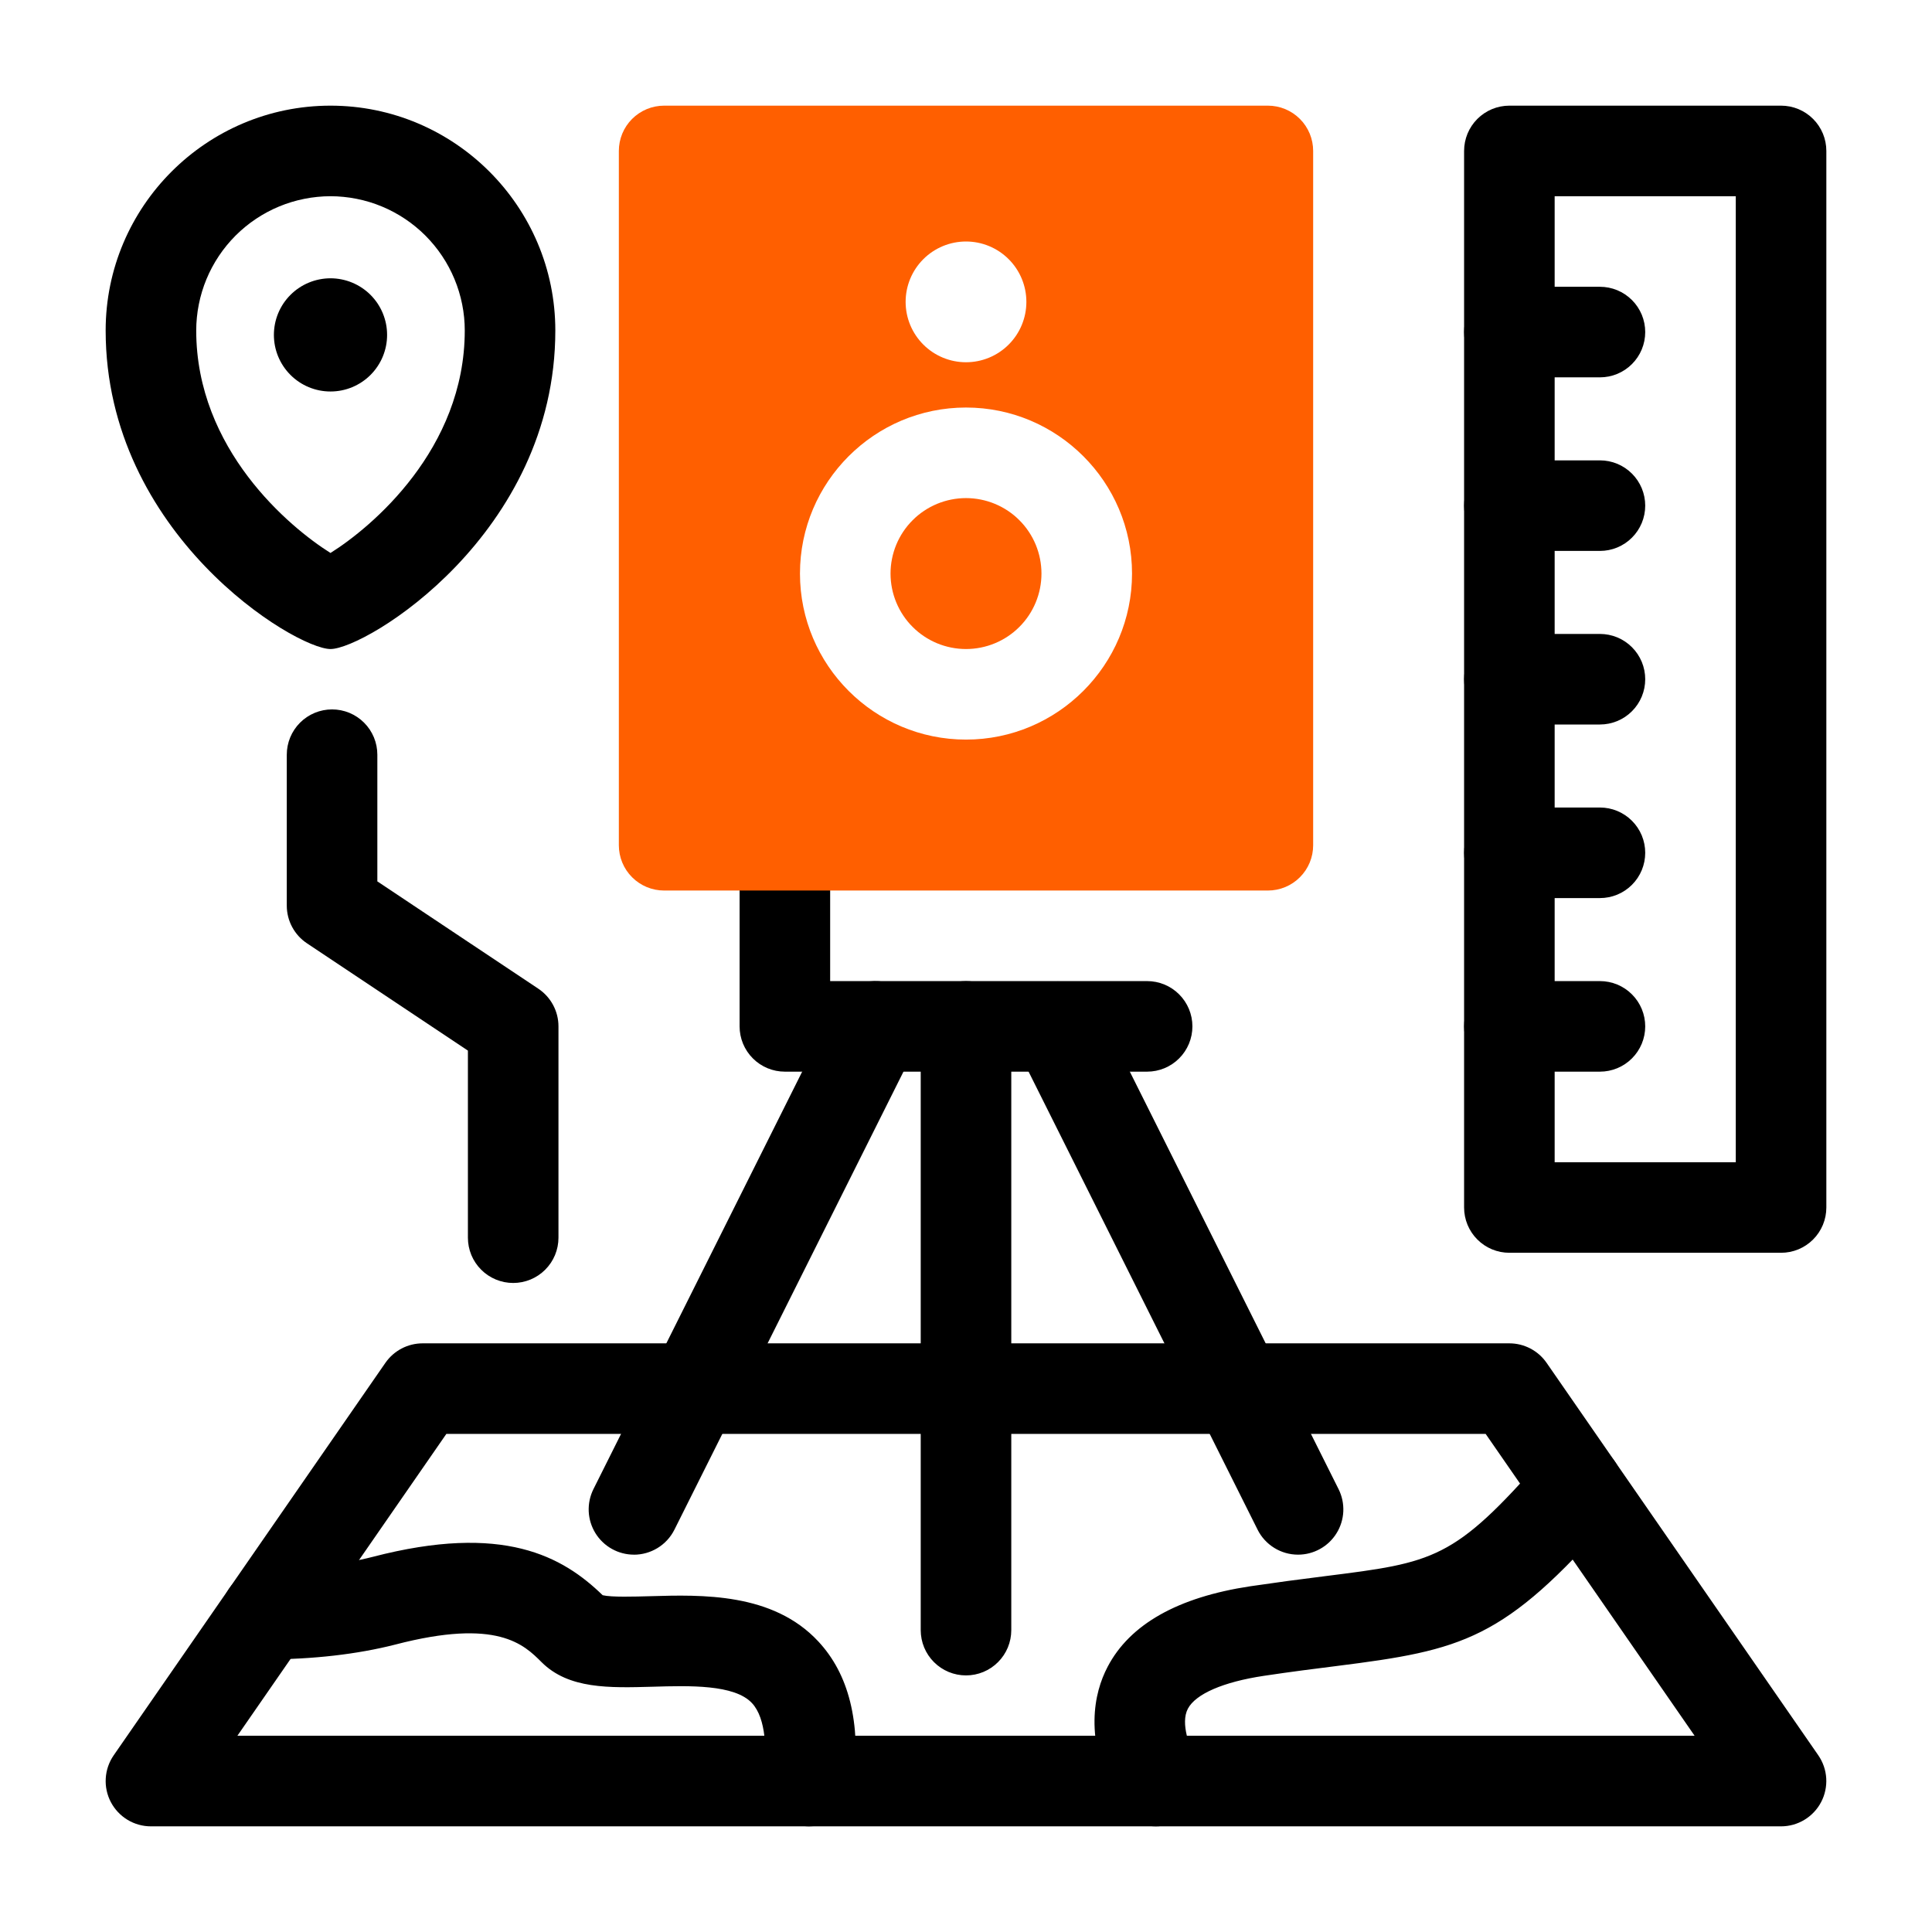
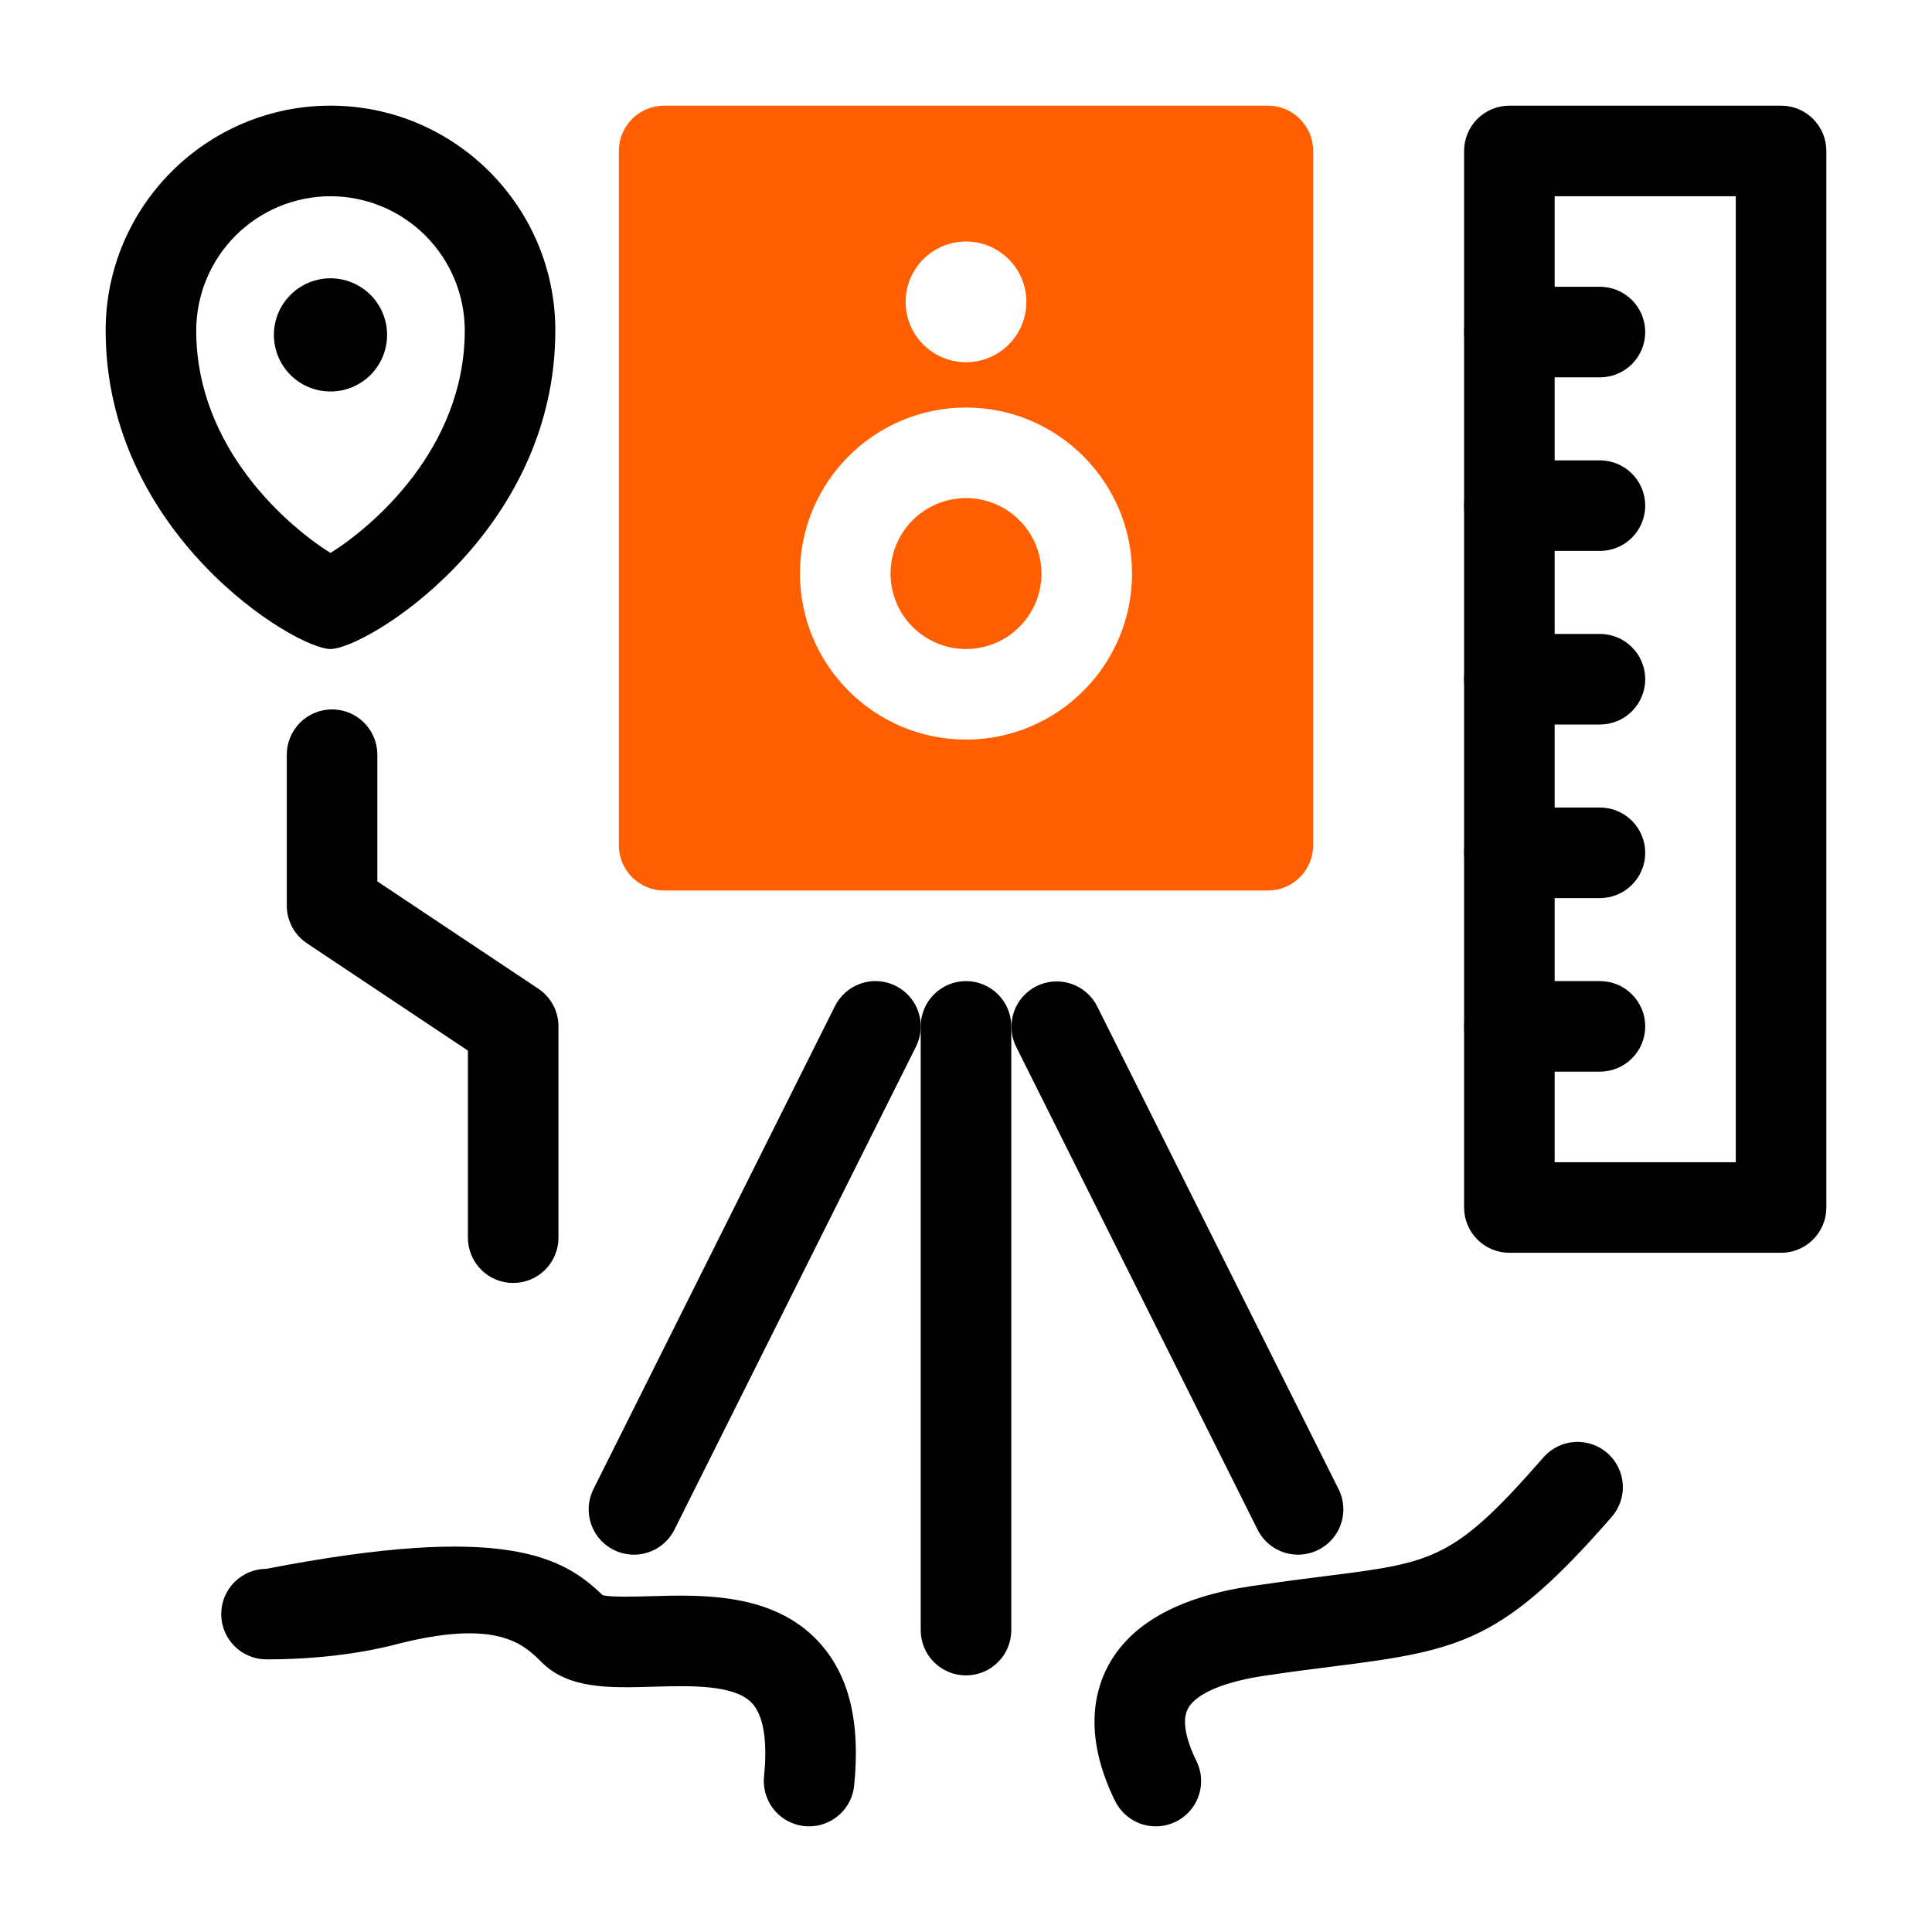
<svg xmlns="http://www.w3.org/2000/svg" version="1.0" preserveAspectRatio="xMidYMid meet" height="512" viewBox="0 0 384 384" zoomAndPan="magnify" width="512">
-   <path fill-rule="nonzero" fill-opacity="1" d="M 228 213 L 156 213 C 155.41 213 154.824 212.941 154.246 212.828 C 153.664 212.711 153.102 212.543 152.555 212.316 C 152.012 212.09 151.492 211.812 151 211.484 C 150.508 211.156 150.055 210.781 149.637 210.363 C 149.219 209.945 148.844 209.492 148.516 209 C 148.188 208.508 147.91 207.988 147.684 207.445 C 147.457 206.898 147.289 206.336 147.172 205.754 C 147.059 205.176 147 204.59 147 204 L 147 168 C 147 167.41 147.059 166.824 147.172 166.246 C 147.289 165.664 147.457 165.102 147.684 164.555 C 147.91 164.012 148.188 163.492 148.516 163 C 148.844 162.508 149.219 162.055 149.637 161.637 C 150.055 161.219 150.508 160.844 151 160.516 C 151.492 160.188 152.012 159.91 152.555 159.684 C 153.102 159.457 153.664 159.289 154.246 159.172 C 154.824 159.059 155.41 159 156 159 C 156.59 159 157.176 159.059 157.754 159.172 C 158.336 159.289 158.898 159.457 159.445 159.684 C 159.988 159.91 160.508 160.188 161 160.516 C 161.492 160.844 161.945 161.219 162.363 161.637 C 162.781 162.055 163.156 162.508 163.484 163 C 163.812 163.492 164.09 164.012 164.316 164.555 C 164.543 165.102 164.711 165.664 164.828 166.246 C 164.941 166.824 165 167.41 165 168 L 165 195 L 228 195 C 228.59 195 229.176 195.059 229.754 195.172 C 230.336 195.289 230.898 195.457 231.445 195.684 C 231.988 195.91 232.508 196.188 233 196.516 C 233.492 196.844 233.945 197.219 234.363 197.637 C 234.781 198.055 235.156 198.508 235.484 199 C 235.812 199.492 236.09 200.012 236.316 200.555 C 236.543 201.102 236.711 201.664 236.828 202.242 C 236.941 202.824 237 203.41 237 204 C 237 204.59 236.941 205.176 236.828 205.754 C 236.711 206.336 236.543 206.898 236.316 207.445 C 236.09 207.988 235.812 208.508 235.484 209 C 235.156 209.492 234.781 209.945 234.363 210.363 C 233.945 210.781 233.492 211.156 233 211.484 C 232.508 211.812 231.988 212.09 231.445 212.316 C 230.898 212.543 230.336 212.711 229.754 212.828 C 229.176 212.941 228.59 213 228 213 Z M 354 363 L 30 363 C 29.18 363 28.371 362.891 27.582 362.668 C 26.789 362.449 26.043 362.125 25.34 361.699 C 24.641 361.273 24.008 360.762 23.445 360.164 C 22.883 359.566 22.41 358.902 22.027 358.176 C 21.648 357.449 21.371 356.684 21.199 355.879 C 21.027 355.078 20.969 354.266 21.02 353.445 C 21.07 352.625 21.227 351.828 21.496 351.051 C 21.766 350.277 22.133 349.551 22.602 348.875 L 76.602 270.875 C 78.281 268.453 81.043 267 84 267 L 300 267 C 302.953 267 305.719 268.453 307.398 270.875 L 361.398 348.875 C 361.863 349.551 362.23 350.277 362.5 351.051 C 362.77 351.828 362.926 352.625 362.977 353.445 C 363.027 354.266 362.965 355.074 362.793 355.879 C 362.621 356.68 362.348 357.445 361.965 358.172 C 361.586 358.898 361.113 359.562 360.551 360.16 C 359.988 360.758 359.355 361.27 358.656 361.695 C 357.953 362.121 357.207 362.445 356.418 362.668 C 355.625 362.887 354.82 363 354 363 Z M 47.18 345 L 336.82 345 L 295.285 285 L 88.715 285 Z M 47.18 345" fill="#000000" />
  <path fill-rule="nonzero" fill-opacity="1" d="M 125.992 309 C 125.613 309 125.23 308.977 124.852 308.926 C 124.473 308.879 124.102 308.805 123.73 308.707 C 123.363 308.613 123 308.492 122.645 308.352 C 122.293 308.207 121.949 308.043 121.613 307.855 C 121.281 307.672 120.961 307.465 120.652 307.238 C 120.348 307.012 120.055 306.766 119.781 306.5 C 119.504 306.238 119.246 305.957 119.004 305.66 C 118.766 305.363 118.547 305.051 118.344 304.727 C 118.145 304.402 117.965 304.066 117.809 303.719 C 117.648 303.371 117.516 303.016 117.402 302.648 C 117.289 302.285 117.199 301.914 117.137 301.539 C 117.07 301.16 117.027 300.781 117.012 300.402 C 116.996 300.02 117.004 299.641 117.035 299.258 C 117.066 298.879 117.121 298.5 117.199 298.129 C 117.281 297.754 117.383 297.387 117.508 297.027 C 117.633 296.668 117.781 296.316 117.953 295.973 L 165.953 199.973 C 166.219 199.445 166.531 198.949 166.895 198.48 C 167.258 198.012 167.66 197.586 168.109 197.199 C 168.555 196.812 169.035 196.473 169.547 196.18 C 170.062 195.887 170.598 195.648 171.16 195.461 C 171.719 195.273 172.293 195.141 172.879 195.066 C 173.465 194.996 174.055 194.977 174.645 195.02 C 175.234 195.062 175.812 195.16 176.383 195.316 C 176.953 195.473 177.504 195.684 178.031 195.949 C 178.562 196.211 179.059 196.527 179.527 196.887 C 179.992 197.25 180.418 197.656 180.809 198.102 C 181.195 198.547 181.535 199.027 181.828 199.543 C 182.121 200.055 182.359 200.594 182.547 201.152 C 182.734 201.715 182.863 202.289 182.938 202.875 C 183.012 203.461 183.027 204.047 182.984 204.637 C 182.945 205.227 182.844 205.809 182.688 206.379 C 182.531 206.949 182.324 207.496 182.059 208.027 L 134.051 304.027 C 132.473 307.176 129.293 309.008 125.992 309.008 Z M 258.008 309 C 257.168 309 256.348 308.887 255.543 308.66 C 254.738 308.43 253.98 308.098 253.27 307.656 C 252.559 307.215 251.918 306.688 251.355 306.07 C 250.789 305.453 250.32 304.77 249.949 304.02 L 201.949 208.02 C 201.688 207.492 201.484 206.945 201.332 206.375 C 201.184 205.809 201.086 205.23 201.051 204.645 C 201.012 204.055 201.031 203.473 201.109 202.887 C 201.184 202.305 201.316 201.734 201.504 201.18 C 201.695 200.621 201.934 200.086 202.227 199.578 C 202.52 199.066 202.859 198.59 203.246 198.148 C 203.633 197.703 204.059 197.305 204.523 196.941 C 204.988 196.582 205.484 196.273 206.012 196.008 C 206.535 195.746 207.082 195.539 207.652 195.383 C 208.219 195.227 208.793 195.129 209.383 195.086 C 209.969 195.043 210.551 195.059 211.137 195.129 C 211.719 195.203 212.289 195.332 212.848 195.516 C 213.406 195.699 213.941 195.934 214.453 196.223 C 214.969 196.512 215.445 196.848 215.891 197.23 C 216.34 197.617 216.742 198.039 217.105 198.5 C 217.469 198.961 217.785 199.457 218.051 199.98 L 266.051 295.98 C 266.223 296.32 266.371 296.672 266.496 297.035 C 266.621 297.395 266.727 297.762 266.805 298.133 C 266.883 298.508 266.938 298.887 266.969 299.266 C 267 299.645 267.008 300.027 266.992 300.41 C 266.973 300.789 266.934 301.168 266.867 301.547 C 266.801 301.922 266.711 302.293 266.598 302.656 C 266.484 303.02 266.352 303.379 266.191 303.727 C 266.035 304.074 265.855 304.41 265.652 304.734 C 265.453 305.059 265.234 305.371 264.992 305.664 C 264.754 305.961 264.492 306.242 264.219 306.508 C 263.941 306.77 263.648 307.016 263.344 307.242 C 263.035 307.469 262.715 307.676 262.383 307.859 C 262.047 308.047 261.703 308.211 261.348 308.352 C 260.996 308.496 260.633 308.613 260.262 308.711 C 259.895 308.809 259.52 308.879 259.141 308.926 C 258.762 308.977 258.383 309 258 309 Z M 258.008 309" fill="#000000" />
-   <path fill-rule="nonzero" fill-opacity="1" d="M 192 333 C 191.41 333 190.824 332.941 190.246 332.828 C 189.664 332.711 189.102 332.543 188.555 332.316 C 188.012 332.09 187.492 331.812 187 331.484 C 186.508 331.156 186.055 330.781 185.637 330.363 C 185.219 329.945 184.844 329.492 184.516 329 C 184.188 328.508 183.91 327.988 183.684 327.445 C 183.457 326.898 183.289 326.336 183.172 325.754 C 183.059 325.176 183 324.59 183 324 L 183 204 C 183 203.41 183.059 202.824 183.172 202.242 C 183.289 201.664 183.457 201.102 183.684 200.555 C 183.91 200.012 184.188 199.492 184.516 199 C 184.844 198.508 185.219 198.055 185.637 197.637 C 186.055 197.219 186.508 196.844 187 196.516 C 187.492 196.188 188.012 195.91 188.555 195.684 C 189.102 195.457 189.664 195.289 190.246 195.172 C 190.824 195.059 191.41 195 192 195 C 192.59 195 193.176 195.059 193.754 195.172 C 194.336 195.289 194.898 195.457 195.445 195.684 C 195.988 195.91 196.508 196.188 197 196.516 C 197.492 196.844 197.945 197.219 198.363 197.637 C 198.781 198.055 199.156 198.508 199.484 199 C 199.812 199.492 200.09 200.012 200.316 200.555 C 200.543 201.102 200.711 201.664 200.828 202.242 C 200.941 202.824 201 203.41 201 204 L 201 324 C 201 324.59 200.941 325.176 200.828 325.754 C 200.711 326.336 200.543 326.898 200.316 327.445 C 200.09 327.988 199.812 328.508 199.484 329 C 199.156 329.492 198.781 329.945 198.363 330.363 C 197.945 330.781 197.492 331.156 197 331.484 C 196.508 331.812 195.988 332.09 195.445 332.316 C 194.898 332.543 194.336 332.711 193.754 332.828 C 193.176 332.941 192.59 333 192 333 Z M 160.828 363 C 160.199 363 159.578 362.938 158.961 362.809 C 158.344 362.676 157.75 362.484 157.176 362.23 C 156.598 361.977 156.055 361.664 155.543 361.297 C 155.035 360.926 154.566 360.508 154.145 360.043 C 153.723 359.578 153.352 359.07 153.035 358.527 C 152.719 357.984 152.465 357.41 152.266 356.812 C 152.07 356.215 151.938 355.605 151.867 354.977 C 151.801 354.352 151.797 353.727 151.859 353.102 C 152.363 348.148 152.352 341.605 149.461 338.504 C 145.98 334.766 136.969 335.035 129.73 335.25 C 121.121 335.488 113.016 335.742 107.641 330.367 C 104.141 326.875 98.863 321.582 78.551 326.875 C 71.035 328.793 62.203 329.812 52.969 329.812 C 52.379 329.812 51.793 329.758 51.211 329.641 C 50.633 329.527 50.07 329.355 49.523 329.129 C 48.977 328.902 48.461 328.625 47.969 328.297 C 47.477 327.969 47.023 327.598 46.605 327.18 C 46.188 326.762 45.812 326.305 45.484 325.812 C 45.156 325.324 44.879 324.805 44.652 324.258 C 44.426 323.711 44.258 323.148 44.141 322.57 C 44.027 321.988 43.969 321.406 43.969 320.812 C 43.969 320.223 44.027 319.637 44.141 319.059 C 44.258 318.48 44.426 317.914 44.652 317.371 C 44.879 316.824 45.156 316.305 45.484 315.812 C 45.812 315.324 46.188 314.867 46.605 314.449 C 47.023 314.031 47.477 313.66 47.969 313.332 C 48.461 313.004 48.977 312.727 49.523 312.5 C 50.07 312.273 50.633 312.102 51.211 311.988 C 51.793 311.871 52.379 311.812 52.969 311.812 C 60.715 311.812 68.004 310.992 74.051 309.445 C 100.062 302.676 111.848 309.359 119.785 317.062 C 121.559 317.484 126.113 317.34 129.203 317.258 C 139.477 316.957 153.602 316.535 162.629 326.23 C 168.727 332.773 171.059 342.145 169.77 354.898 C 169.715 355.449 169.609 355.988 169.457 356.52 C 169.301 357.051 169.098 357.562 168.852 358.055 C 168.602 358.547 168.309 359.016 167.973 359.453 C 167.641 359.895 167.266 360.297 166.859 360.668 C 166.449 361.039 166.008 361.371 165.539 361.66 C 165.07 361.949 164.574 362.195 164.059 362.395 C 163.547 362.594 163.016 362.746 162.473 362.848 C 161.93 362.949 161.383 363 160.828 363 Z M 229.727 363 C 228.887 363 228.062 362.887 227.254 362.656 C 226.445 362.426 225.684 362.09 224.973 361.645 C 224.258 361.203 223.617 360.672 223.051 360.047 C 222.488 359.426 222.02 358.738 221.645 357.984 C 215.449 345.406 217.402 336.527 220.145 331.297 C 224.562 322.836 234.113 317.453 248.52 315.281 C 253.453 314.555 258.391 313.887 263.34 313.277 C 285.047 310.547 288.961 310.055 306.781 289.656 C 307.168 289.211 307.598 288.809 308.066 288.449 C 308.535 288.09 309.031 287.777 309.562 287.516 C 310.094 287.254 310.641 287.047 311.211 286.895 C 311.781 286.738 312.363 286.645 312.953 286.605 C 313.539 286.562 314.129 286.582 314.715 286.66 C 315.301 286.734 315.871 286.867 316.434 287.055 C 316.992 287.246 317.527 287.488 318.039 287.781 C 318.551 288.074 319.031 288.418 319.477 288.805 C 319.922 289.195 320.324 289.621 320.684 290.09 C 321.043 290.559 321.355 291.055 321.617 291.586 C 321.879 292.113 322.09 292.664 322.242 293.234 C 322.398 293.805 322.496 294.383 322.535 294.973 C 322.574 295.562 322.559 296.152 322.48 296.738 C 322.406 297.324 322.273 297.895 322.086 298.453 C 321.898 299.016 321.656 299.551 321.363 300.062 C 321.07 300.574 320.727 301.055 320.34 301.5 C 298.957 325.973 290.746 327.973 265.598 331.141 C 261.414 331.668 256.68 332.262 251.195 333.086 C 243.137 334.297 237.637 336.684 236.094 339.629 C 234.562 342.57 236.504 347.398 237.797 350.016 C 237.965 350.359 238.113 350.707 238.238 351.07 C 238.359 351.43 238.461 351.797 238.539 352.168 C 238.617 352.543 238.672 352.918 238.699 353.297 C 238.73 353.68 238.734 354.059 238.719 354.438 C 238.699 354.82 238.656 355.195 238.59 355.574 C 238.523 355.949 238.434 356.316 238.32 356.68 C 238.207 357.043 238.07 357.398 237.91 357.746 C 237.754 358.094 237.574 358.426 237.371 358.75 C 237.172 359.074 236.949 359.383 236.711 359.68 C 236.469 359.977 236.211 360.254 235.934 360.516 C 235.66 360.781 235.367 361.023 235.059 361.25 C 234.754 361.477 234.434 361.68 234.102 361.867 C 233.77 362.051 233.426 362.215 233.07 362.355 C 232.715 362.496 232.355 362.617 231.988 362.711 C 231.617 362.809 231.246 362.879 230.867 362.926 C 230.488 362.977 230.109 363 229.727 363 Z M 354 249 L 300 249 C 299.41 249 298.824 248.941 298.242 248.828 C 297.664 248.711 297.102 248.543 296.555 248.316 C 296.012 248.09 295.492 247.812 295 247.484 C 294.508 247.156 294.055 246.781 293.637 246.363 C 293.219 245.945 292.844 245.492 292.516 245 C 292.188 244.508 291.91 243.988 291.684 243.445 C 291.457 242.898 291.289 242.336 291.172 241.754 C 291.059 241.176 291 240.59 291 240 L 291 30 C 291 29.41 291.059 28.824 291.172 28.246 C 291.289 27.664 291.457 27.102 291.684 26.555 C 291.91 26.012 292.188 25.492 292.516 25 C 292.844 24.508 293.219 24.055 293.637 23.637 C 294.055 23.219 294.508 22.844 295 22.516 C 295.492 22.188 296.012 21.91 296.555 21.684 C 297.102 21.457 297.664 21.289 298.246 21.172 C 298.824 21.059 299.41 21 300 21 L 354 21 C 354.59 21 355.176 21.059 355.754 21.172 C 356.336 21.289 356.898 21.457 357.445 21.684 C 357.988 21.91 358.508 22.188 359 22.516 C 359.492 22.844 359.945 23.219 360.363 23.637 C 360.781 24.055 361.156 24.508 361.484 25 C 361.812 25.492 362.09 26.012 362.316 26.555 C 362.543 27.102 362.711 27.664 362.828 28.246 C 362.941 28.824 363 29.41 363 30 L 363 240 C 363 240.59 362.941 241.176 362.828 241.754 C 362.711 242.336 362.543 242.898 362.316 243.445 C 362.09 243.988 361.812 244.508 361.484 245 C 361.156 245.492 360.781 245.945 360.363 246.363 C 359.945 246.781 359.492 247.156 359 247.484 C 358.508 247.812 357.988 248.09 357.445 248.316 C 356.898 248.543 356.336 248.711 355.754 248.828 C 355.176 248.941 354.59 249 354 249 Z M 309 231 L 345 231 L 345 39 L 309 39 Z M 309 231" fill="#000000" />
+   <path fill-rule="nonzero" fill-opacity="1" d="M 192 333 C 191.41 333 190.824 332.941 190.246 332.828 C 189.664 332.711 189.102 332.543 188.555 332.316 C 188.012 332.09 187.492 331.812 187 331.484 C 186.508 331.156 186.055 330.781 185.637 330.363 C 185.219 329.945 184.844 329.492 184.516 329 C 184.188 328.508 183.91 327.988 183.684 327.445 C 183.457 326.898 183.289 326.336 183.172 325.754 C 183.059 325.176 183 324.59 183 324 L 183 204 C 183 203.41 183.059 202.824 183.172 202.242 C 183.289 201.664 183.457 201.102 183.684 200.555 C 183.91 200.012 184.188 199.492 184.516 199 C 184.844 198.508 185.219 198.055 185.637 197.637 C 186.055 197.219 186.508 196.844 187 196.516 C 187.492 196.188 188.012 195.91 188.555 195.684 C 189.102 195.457 189.664 195.289 190.246 195.172 C 190.824 195.059 191.41 195 192 195 C 192.59 195 193.176 195.059 193.754 195.172 C 194.336 195.289 194.898 195.457 195.445 195.684 C 195.988 195.91 196.508 196.188 197 196.516 C 197.492 196.844 197.945 197.219 198.363 197.637 C 198.781 198.055 199.156 198.508 199.484 199 C 199.812 199.492 200.09 200.012 200.316 200.555 C 200.543 201.102 200.711 201.664 200.828 202.242 C 200.941 202.824 201 203.41 201 204 L 201 324 C 201 324.59 200.941 325.176 200.828 325.754 C 200.711 326.336 200.543 326.898 200.316 327.445 C 200.09 327.988 199.812 328.508 199.484 329 C 199.156 329.492 198.781 329.945 198.363 330.363 C 197.945 330.781 197.492 331.156 197 331.484 C 196.508 331.812 195.988 332.09 195.445 332.316 C 194.898 332.543 194.336 332.711 193.754 332.828 C 193.176 332.941 192.59 333 192 333 Z M 160.828 363 C 160.199 363 159.578 362.938 158.961 362.809 C 158.344 362.676 157.75 362.484 157.176 362.23 C 156.598 361.977 156.055 361.664 155.543 361.297 C 155.035 360.926 154.566 360.508 154.145 360.043 C 153.723 359.578 153.352 359.07 153.035 358.527 C 152.719 357.984 152.465 357.41 152.266 356.812 C 152.07 356.215 151.938 355.605 151.867 354.977 C 151.801 354.352 151.797 353.727 151.859 353.102 C 152.363 348.148 152.352 341.605 149.461 338.504 C 145.98 334.766 136.969 335.035 129.73 335.25 C 121.121 335.488 113.016 335.742 107.641 330.367 C 104.141 326.875 98.863 321.582 78.551 326.875 C 71.035 328.793 62.203 329.812 52.969 329.812 C 52.379 329.812 51.793 329.758 51.211 329.641 C 50.633 329.527 50.07 329.355 49.523 329.129 C 48.977 328.902 48.461 328.625 47.969 328.297 C 47.477 327.969 47.023 327.598 46.605 327.18 C 46.188 326.762 45.812 326.305 45.484 325.812 C 45.156 325.324 44.879 324.805 44.652 324.258 C 44.426 323.711 44.258 323.148 44.141 322.57 C 44.027 321.988 43.969 321.406 43.969 320.812 C 43.969 320.223 44.027 319.637 44.141 319.059 C 44.258 318.48 44.426 317.914 44.652 317.371 C 44.879 316.824 45.156 316.305 45.484 315.812 C 45.812 315.324 46.188 314.867 46.605 314.449 C 47.023 314.031 47.477 313.66 47.969 313.332 C 48.461 313.004 48.977 312.727 49.523 312.5 C 50.07 312.273 50.633 312.102 51.211 311.988 C 51.793 311.871 52.379 311.812 52.969 311.812 C 100.062 302.676 111.848 309.359 119.785 317.062 C 121.559 317.484 126.113 317.34 129.203 317.258 C 139.477 316.957 153.602 316.535 162.629 326.23 C 168.727 332.773 171.059 342.145 169.77 354.898 C 169.715 355.449 169.609 355.988 169.457 356.52 C 169.301 357.051 169.098 357.562 168.852 358.055 C 168.602 358.547 168.309 359.016 167.973 359.453 C 167.641 359.895 167.266 360.297 166.859 360.668 C 166.449 361.039 166.008 361.371 165.539 361.66 C 165.07 361.949 164.574 362.195 164.059 362.395 C 163.547 362.594 163.016 362.746 162.473 362.848 C 161.93 362.949 161.383 363 160.828 363 Z M 229.727 363 C 228.887 363 228.062 362.887 227.254 362.656 C 226.445 362.426 225.684 362.09 224.973 361.645 C 224.258 361.203 223.617 360.672 223.051 360.047 C 222.488 359.426 222.02 358.738 221.645 357.984 C 215.449 345.406 217.402 336.527 220.145 331.297 C 224.562 322.836 234.113 317.453 248.52 315.281 C 253.453 314.555 258.391 313.887 263.34 313.277 C 285.047 310.547 288.961 310.055 306.781 289.656 C 307.168 289.211 307.598 288.809 308.066 288.449 C 308.535 288.09 309.031 287.777 309.562 287.516 C 310.094 287.254 310.641 287.047 311.211 286.895 C 311.781 286.738 312.363 286.645 312.953 286.605 C 313.539 286.562 314.129 286.582 314.715 286.66 C 315.301 286.734 315.871 286.867 316.434 287.055 C 316.992 287.246 317.527 287.488 318.039 287.781 C 318.551 288.074 319.031 288.418 319.477 288.805 C 319.922 289.195 320.324 289.621 320.684 290.09 C 321.043 290.559 321.355 291.055 321.617 291.586 C 321.879 292.113 322.09 292.664 322.242 293.234 C 322.398 293.805 322.496 294.383 322.535 294.973 C 322.574 295.562 322.559 296.152 322.48 296.738 C 322.406 297.324 322.273 297.895 322.086 298.453 C 321.898 299.016 321.656 299.551 321.363 300.062 C 321.07 300.574 320.727 301.055 320.34 301.5 C 298.957 325.973 290.746 327.973 265.598 331.141 C 261.414 331.668 256.68 332.262 251.195 333.086 C 243.137 334.297 237.637 336.684 236.094 339.629 C 234.562 342.57 236.504 347.398 237.797 350.016 C 237.965 350.359 238.113 350.707 238.238 351.07 C 238.359 351.43 238.461 351.797 238.539 352.168 C 238.617 352.543 238.672 352.918 238.699 353.297 C 238.73 353.68 238.734 354.059 238.719 354.438 C 238.699 354.82 238.656 355.195 238.59 355.574 C 238.523 355.949 238.434 356.316 238.32 356.68 C 238.207 357.043 238.07 357.398 237.91 357.746 C 237.754 358.094 237.574 358.426 237.371 358.75 C 237.172 359.074 236.949 359.383 236.711 359.68 C 236.469 359.977 236.211 360.254 235.934 360.516 C 235.66 360.781 235.367 361.023 235.059 361.25 C 234.754 361.477 234.434 361.68 234.102 361.867 C 233.77 362.051 233.426 362.215 233.07 362.355 C 232.715 362.496 232.355 362.617 231.988 362.711 C 231.617 362.809 231.246 362.879 230.867 362.926 C 230.488 362.977 230.109 363 229.727 363 Z M 354 249 L 300 249 C 299.41 249 298.824 248.941 298.242 248.828 C 297.664 248.711 297.102 248.543 296.555 248.316 C 296.012 248.09 295.492 247.812 295 247.484 C 294.508 247.156 294.055 246.781 293.637 246.363 C 293.219 245.945 292.844 245.492 292.516 245 C 292.188 244.508 291.91 243.988 291.684 243.445 C 291.457 242.898 291.289 242.336 291.172 241.754 C 291.059 241.176 291 240.59 291 240 L 291 30 C 291 29.41 291.059 28.824 291.172 28.246 C 291.289 27.664 291.457 27.102 291.684 26.555 C 291.91 26.012 292.188 25.492 292.516 25 C 292.844 24.508 293.219 24.055 293.637 23.637 C 294.055 23.219 294.508 22.844 295 22.516 C 295.492 22.188 296.012 21.91 296.555 21.684 C 297.102 21.457 297.664 21.289 298.246 21.172 C 298.824 21.059 299.41 21 300 21 L 354 21 C 354.59 21 355.176 21.059 355.754 21.172 C 356.336 21.289 356.898 21.457 357.445 21.684 C 357.988 21.91 358.508 22.188 359 22.516 C 359.492 22.844 359.945 23.219 360.363 23.637 C 360.781 24.055 361.156 24.508 361.484 25 C 361.812 25.492 362.09 26.012 362.316 26.555 C 362.543 27.102 362.711 27.664 362.828 28.246 C 362.941 28.824 363 29.41 363 30 L 363 240 C 363 240.59 362.941 241.176 362.828 241.754 C 362.711 242.336 362.543 242.898 362.316 243.445 C 362.09 243.988 361.812 244.508 361.484 245 C 361.156 245.492 360.781 245.945 360.363 246.363 C 359.945 246.781 359.492 247.156 359 247.484 C 358.508 247.812 357.988 248.09 357.445 248.316 C 356.898 248.543 356.336 248.711 355.754 248.828 C 355.176 248.941 354.59 249 354 249 Z M 309 231 L 345 231 L 345 39 L 309 39 Z M 309 231" fill="#000000" />
  <path fill-rule="nonzero" fill-opacity="1" d="M 318 213 L 300 213 C 299.41 213 298.824 212.941 298.242 212.828 C 297.664 212.711 297.102 212.543 296.555 212.316 C 296.012 212.09 295.492 211.812 295 211.484 C 294.508 211.156 294.055 210.781 293.637 210.363 C 293.219 209.945 292.844 209.492 292.516 209 C 292.188 208.508 291.91 207.988 291.684 207.445 C 291.457 206.898 291.289 206.336 291.172 205.754 C 291.059 205.176 291 204.59 291 204 C 291 203.41 291.059 202.824 291.172 202.242 C 291.289 201.664 291.457 201.102 291.684 200.555 C 291.91 200.012 292.188 199.492 292.516 199 C 292.844 198.508 293.219 198.055 293.637 197.637 C 294.055 197.219 294.508 196.844 295 196.516 C 295.492 196.188 296.012 195.91 296.555 195.684 C 297.102 195.457 297.664 195.289 298.242 195.172 C 298.824 195.059 299.41 195 300 195 L 318 195 C 318.59 195 319.176 195.059 319.754 195.172 C 320.336 195.289 320.898 195.457 321.445 195.684 C 321.988 195.91 322.508 196.188 323 196.516 C 323.492 196.844 323.945 197.219 324.363 197.637 C 324.781 198.055 325.156 198.508 325.484 199 C 325.812 199.492 326.09 200.012 326.316 200.555 C 326.543 201.102 326.711 201.664 326.828 202.242 C 326.941 202.824 327 203.41 327 204 C 327 204.59 326.941 205.176 326.828 205.754 C 326.711 206.336 326.543 206.898 326.316 207.445 C 326.09 207.988 325.812 208.508 325.484 209 C 325.156 209.492 324.781 209.945 324.363 210.363 C 323.945 210.781 323.492 211.156 323 211.484 C 322.508 211.812 321.988 212.09 321.445 212.316 C 320.898 212.543 320.336 212.711 319.754 212.828 C 319.176 212.941 318.59 213 318 213 Z M 318 178.5 L 300 178.5 C 299.41 178.5 298.824 178.441 298.242 178.328 C 297.664 178.211 297.102 178.039 296.555 177.816 C 296.012 177.59 295.492 177.312 295 176.984 C 294.508 176.656 294.055 176.281 293.637 175.863 C 293.219 175.445 292.844 174.992 292.516 174.5 C 292.188 174.008 291.91 173.488 291.684 172.945 C 291.457 172.398 291.289 171.836 291.172 171.254 C 291.059 170.676 291 170.09 291 169.5 C 291 168.91 291.059 168.324 291.172 167.746 C 291.289 167.164 291.457 166.602 291.684 166.055 C 291.91 165.512 292.188 164.992 292.516 164.5 C 292.844 164.008 293.219 163.555 293.637 163.137 C 294.055 162.719 294.508 162.344 295 162.016 C 295.492 161.688 296.012 161.41 296.555 161.184 C 297.102 160.957 297.664 160.789 298.242 160.672 C 298.824 160.559 299.41 160.5 300 160.5 L 318 160.5 C 318.59 160.5 319.176 160.559 319.754 160.672 C 320.336 160.789 320.898 160.957 321.445 161.184 C 321.988 161.41 322.508 161.688 323 162.016 C 323.492 162.344 323.945 162.719 324.363 163.137 C 324.781 163.555 325.156 164.008 325.484 164.5 C 325.812 164.992 326.09 165.512 326.316 166.055 C 326.543 166.602 326.711 167.164 326.828 167.746 C 326.941 168.324 327 168.91 327 169.5 C 327 170.09 326.941 170.676 326.828 171.254 C 326.711 171.836 326.543 172.398 326.316 172.945 C 326.09 173.488 325.812 174.008 325.484 174.5 C 325.156 174.992 324.781 175.445 324.363 175.863 C 323.945 176.281 323.492 176.656 323 176.984 C 322.508 177.312 321.988 177.59 321.445 177.816 C 320.898 178.043 320.336 178.211 319.754 178.328 C 319.176 178.441 318.59 178.5 318 178.5 Z M 318 144 L 300 144 C 299.41 144 298.824 143.941 298.242 143.828 C 297.664 143.711 297.102 143.543 296.555 143.316 C 296.012 143.09 295.492 142.812 295 142.484 C 294.508 142.156 294.055 141.781 293.637 141.363 C 293.219 140.945 292.844 140.492 292.516 140 C 292.188 139.508 291.91 138.988 291.684 138.445 C 291.457 137.898 291.289 137.336 291.172 136.754 C 291.059 136.176 291 135.59 291 135 C 291 134.41 291.059 133.824 291.172 133.246 C 291.289 132.664 291.457 132.102 291.684 131.555 C 291.91 131.012 292.188 130.492 292.516 130 C 292.844 129.508 293.219 129.055 293.637 128.637 C 294.055 128.219 294.508 127.844 295 127.516 C 295.492 127.188 296.012 126.91 296.555 126.684 C 297.102 126.457 297.664 126.289 298.242 126.172 C 298.824 126.059 299.41 126 300 126 L 318 126 C 318.59 126 319.176 126.059 319.754 126.172 C 320.336 126.289 320.898 126.457 321.445 126.684 C 321.988 126.91 322.508 127.188 323 127.516 C 323.492 127.844 323.945 128.219 324.363 128.637 C 324.781 129.055 325.156 129.508 325.484 130 C 325.812 130.492 326.09 131.012 326.316 131.555 C 326.543 132.102 326.711 132.664 326.828 133.246 C 326.941 133.824 327 134.41 327 135 C 327 135.59 326.941 136.176 326.828 136.754 C 326.711 137.336 326.543 137.898 326.316 138.445 C 326.09 138.988 325.812 139.508 325.484 140 C 325.156 140.492 324.781 140.945 324.363 141.363 C 323.945 141.781 323.492 142.156 323 142.484 C 322.508 142.812 321.988 143.09 321.445 143.316 C 320.898 143.543 320.336 143.711 319.754 143.828 C 319.176 143.941 318.59 144 318 144 Z M 318 109.5 L 300 109.5 C 299.41 109.5 298.824 109.441 298.242 109.328 C 297.664 109.211 297.102 109.043 296.555 108.816 C 296.012 108.59 295.492 108.312 295 107.984 C 294.508 107.656 294.055 107.281 293.637 106.863 C 293.219 106.445 292.844 105.992 292.516 105.5 C 292.188 105.008 291.91 104.488 291.684 103.945 C 291.457 103.398 291.289 102.836 291.172 102.254 C 291.059 101.676 291 101.09 291 100.5 C 291 99.91 291.059 99.324 291.172 98.746 C 291.289 98.164 291.457 97.602 291.684 97.055 C 291.91 96.512 292.188 95.992 292.516 95.5 C 292.844 95.008 293.219 94.555 293.637 94.137 C 294.055 93.719 294.508 93.344 295 93.016 C 295.492 92.688 296.012 92.41 296.555 92.184 C 297.102 91.957 297.664 91.789 298.242 91.672 C 298.824 91.559 299.41 91.5 300 91.5 L 318 91.5 C 318.59 91.5 319.176 91.559 319.754 91.672 C 320.336 91.789 320.898 91.957 321.445 92.184 C 321.988 92.41 322.508 92.688 323 93.016 C 323.492 93.344 323.945 93.719 324.363 94.137 C 324.781 94.555 325.156 95.008 325.484 95.5 C 325.812 95.992 326.09 96.512 326.316 97.055 C 326.543 97.602 326.711 98.164 326.828 98.746 C 326.941 99.324 327 99.91 327 100.5 C 327 101.09 326.941 101.676 326.828 102.254 C 326.711 102.836 326.543 103.398 326.316 103.945 C 326.09 104.488 325.812 105.008 325.484 105.5 C 325.156 105.992 324.781 106.445 324.363 106.863 C 323.945 107.281 323.492 107.656 323 107.984 C 322.508 108.312 321.988 108.59 321.445 108.816 C 320.898 109.043 320.336 109.211 319.754 109.328 C 319.176 109.441 318.59 109.5 318 109.5 Z M 318 75 L 300 75 C 299.41 75 298.824 74.941 298.242 74.828 C 297.664 74.711 297.102 74.543 296.555 74.316 C 296.012 74.09 295.492 73.812 295 73.484 C 294.508 73.156 294.055 72.781 293.637 72.363 C 293.219 71.945 292.844 71.492 292.516 71 C 292.188 70.508 291.91 69.988 291.684 69.445 C 291.457 68.898 291.289 68.336 291.172 67.754 C 291.059 67.176 291 66.59 291 66 C 291 65.41 291.059 64.824 291.172 64.246 C 291.289 63.664 291.457 63.102 291.684 62.555 C 291.91 62.012 292.188 61.492 292.516 61 C 292.844 60.508 293.219 60.055 293.637 59.637 C 294.055 59.219 294.508 58.844 295 58.516 C 295.492 58.188 296.012 57.91 296.555 57.684 C 297.102 57.457 297.664 57.289 298.242 57.172 C 298.824 57.059 299.41 57 300 57 L 318 57 C 318.59 57 319.176 57.059 319.754 57.172 C 320.336 57.289 320.898 57.457 321.445 57.684 C 321.988 57.91 322.508 58.188 323 58.516 C 323.492 58.844 323.945 59.219 324.363 59.637 C 324.781 60.055 325.156 60.508 325.484 61 C 325.812 61.492 326.09 62.012 326.316 62.555 C 326.543 63.102 326.711 63.664 326.828 64.246 C 326.941 64.824 327 65.41 327 66 C 327 66.59 326.941 67.176 326.828 67.754 C 326.711 68.336 326.543 68.898 326.316 69.445 C 326.09 69.988 325.812 70.508 325.484 71 C 325.156 71.492 324.781 71.945 324.363 72.363 C 323.945 72.781 323.492 73.156 323 73.484 C 322.508 73.812 321.988 74.09 321.445 74.316 C 320.898 74.543 320.336 74.711 319.754 74.828 C 319.176 74.941 318.59 75 318 75 Z M 65.688 129 C 58.68 129 21 106.184 21 65.688 C 21 41.047 41.047 21 65.688 21 C 90.328 21 110.375 41.047 110.375 65.688 C 110.375 106.188 72.695 129 65.688 129 Z M 65.688 39 C 64.812 39 63.941 39.043 63.074 39.133 C 62.203 39.219 61.34 39.348 60.484 39.52 C 59.625 39.688 58.781 39.902 57.945 40.156 C 57.109 40.41 56.285 40.703 55.48 41.039 C 54.672 41.375 53.883 41.746 53.113 42.16 C 52.344 42.574 51.594 43.02 50.867 43.508 C 50.141 43.992 49.441 44.512 48.766 45.066 C 48.09 45.621 47.445 46.207 46.824 46.824 C 46.207 47.445 45.621 48.09 45.066 48.766 C 44.512 49.441 43.992 50.141 43.508 50.867 C 43.02 51.594 42.574 52.344 42.16 53.113 C 41.746 53.883 41.375 54.672 41.039 55.48 C 40.703 56.285 40.41 57.109 40.156 57.945 C 39.902 58.781 39.688 59.625 39.52 60.484 C 39.348 61.34 39.219 62.203 39.133 63.074 C 39.043 63.941 39 64.812 39 65.688 C 39 89.305 57.551 104.809 65.688 109.906 C 73.824 104.809 92.375 89.305 92.375 65.688 C 92.375 64.812 92.332 63.941 92.246 63.074 C 92.16 62.203 92.031 61.34 91.859 60.484 C 91.688 59.625 91.473 58.781 91.219 57.945 C 90.965 57.109 90.672 56.285 90.336 55.48 C 90 54.672 89.629 53.883 89.215 53.113 C 88.805 52.344 88.355 51.594 87.867 50.867 C 87.383 50.141 86.863 49.441 86.309 48.766 C 85.754 48.09 85.168 47.445 84.551 46.824 C 83.934 46.207 83.285 45.621 82.609 45.066 C 81.934 44.512 81.234 43.992 80.508 43.508 C 79.781 43.02 79.031 42.574 78.262 42.16 C 77.492 41.746 76.703 41.375 75.895 41.039 C 75.09 40.703 74.27 40.41 73.434 40.156 C 72.598 39.902 71.75 39.688 70.891 39.52 C 70.035 39.348 69.172 39.219 68.305 39.133 C 67.434 39.043 66.562 39 65.688 39 Z M 65.688 39" fill="#000000" />
  <path fill-rule="nonzero" fill-opacity="1" d="M 76.938 66.562 C 76.938 67.301 76.867 68.035 76.723 68.758 C 76.578 69.484 76.363 70.188 76.082 70.871 C 75.801 71.551 75.453 72.199 75.043 72.812 C 74.633 73.43 74.164 73.996 73.645 74.52 C 73.121 75.043 72.551 75.508 71.938 75.918 C 71.324 76.328 70.676 76.676 69.992 76.957 C 69.312 77.242 68.605 77.453 67.883 77.598 C 67.16 77.742 66.426 77.812 65.688 77.812 C 64.949 77.812 64.219 77.742 63.492 77.598 C 62.77 77.453 62.066 77.242 61.383 76.957 C 60.699 76.676 60.051 76.328 59.438 75.918 C 58.824 75.508 58.254 75.043 57.734 74.52 C 57.211 73.996 56.746 73.43 56.332 72.812 C 55.922 72.199 55.578 71.551 55.293 70.871 C 55.012 70.188 54.797 69.484 54.652 68.758 C 54.512 68.035 54.438 67.301 54.438 66.562 C 54.438 65.824 54.512 65.094 54.652 64.371 C 54.797 63.645 55.012 62.941 55.293 62.258 C 55.578 61.578 55.922 60.93 56.332 60.312 C 56.746 59.699 57.211 59.133 57.734 58.609 C 58.254 58.086 58.824 57.621 59.438 57.211 C 60.051 56.801 60.699 56.453 61.383 56.172 C 62.066 55.887 62.77 55.676 63.492 55.531 C 64.219 55.387 64.949 55.312 65.688 55.312 C 66.426 55.312 67.16 55.387 67.883 55.531 C 68.605 55.676 69.312 55.887 69.992 56.172 C 70.676 56.453 71.324 56.801 71.938 57.211 C 72.551 57.621 73.121 58.086 73.645 58.609 C 74.164 59.133 74.633 59.699 75.043 60.312 C 75.453 60.93 75.801 61.578 76.082 62.258 C 76.363 62.941 76.578 63.645 76.723 64.371 C 76.867 65.094 76.938 65.824 76.938 66.562 Z M 76.938 66.562" fill="#000000" />
  <path fill-rule="nonzero" fill-opacity="1" d="M 102 255 C 101.41 255 100.824 254.941 100.246 254.828 C 99.664 254.711 99.102 254.539 98.555 254.316 C 98.012 254.09 97.492 253.812 97 253.484 C 96.508 253.156 96.055 252.781 95.637 252.363 C 95.219 251.945 94.844 251.492 94.516 251 C 94.188 250.508 93.91 249.988 93.684 249.445 C 93.457 248.898 93.289 248.336 93.172 247.754 C 93.059 247.176 93 246.59 93 246 L 93 208.816 L 61.008 187.488 C 60.391 187.078 59.836 186.598 59.336 186.051 C 58.84 185.5 58.414 184.898 58.066 184.246 C 57.715 183.594 57.449 182.906 57.27 182.188 C 57.09 181.469 57 180.742 57 180 L 57 150 C 57 149.41 57.059 148.824 57.172 148.246 C 57.289 147.664 57.457 147.102 57.684 146.555 C 57.91 146.012 58.188 145.492 58.516 145 C 58.844 144.508 59.219 144.055 59.637 143.637 C 60.055 143.219 60.508 142.844 61 142.516 C 61.492 142.188 62.012 141.91 62.555 141.684 C 63.102 141.457 63.664 141.289 64.246 141.172 C 64.824 141.059 65.41 141 66 141 C 66.59 141 67.176 141.059 67.754 141.172 C 68.336 141.289 68.898 141.457 69.445 141.684 C 69.988 141.91 70.508 142.188 71 142.516 C 71.492 142.844 71.945 143.219 72.363 143.637 C 72.781 144.055 73.156 144.508 73.484 145 C 73.812 145.492 74.09 146.012 74.316 146.555 C 74.543 147.102 74.711 147.664 74.828 148.246 C 74.941 148.824 75 149.41 75 150 L 75 175.184 L 106.992 196.512 C 107.609 196.922 108.164 197.402 108.664 197.949 C 109.16 198.5 109.586 199.102 109.934 199.754 C 110.285 200.406 110.551 201.094 110.73 201.812 C 110.91 202.531 111 203.258 111 204 L 111 246 C 111 246.59 110.941 247.176 110.828 247.754 C 110.711 248.336 110.543 248.898 110.316 249.445 C 110.09 249.988 109.812 250.508 109.484 251 C 109.156 251.492 108.781 251.945 108.363 252.363 C 107.945 252.781 107.492 253.156 107 253.484 C 106.508 253.812 105.988 254.09 105.445 254.316 C 104.898 254.539 104.336 254.711 103.754 254.828 C 103.176 254.941 102.59 255 102 255 Z M 102 255" fill="#000000" />
  <path fill-rule="nonzero" fill-opacity="1" d="M 207 114 C 207 114.984 206.902 115.961 206.711 116.926 C 206.52 117.891 206.234 118.832 205.859 119.738 C 205.48 120.648 205.02 121.516 204.473 122.332 C 203.926 123.152 203.305 123.91 202.605 124.605 C 201.91 125.305 201.152 125.926 200.332 126.473 C 199.516 127.02 198.648 127.48 197.738 127.859 C 196.832 128.234 195.891 128.52 194.926 128.711 C 193.961 128.902 192.984 129 192 129 C 191.016 129 190.039 128.902 189.074 128.711 C 188.109 128.52 187.168 128.234 186.258 127.859 C 185.352 127.48 184.484 127.02 183.668 126.473 C 182.848 125.926 182.09 125.305 181.395 124.605 C 180.695 123.91 180.074 123.152 179.527 122.332 C 178.98 121.516 178.52 120.648 178.141 119.738 C 177.766 118.832 177.48 117.891 177.289 116.926 C 177.098 115.961 177 114.984 177 114 C 177 113.016 177.098 112.039 177.289 111.074 C 177.48 110.109 177.766 109.168 178.141 108.258 C 178.52 107.352 178.98 106.484 179.527 105.668 C 180.074 104.848 180.695 104.09 181.395 103.395 C 182.09 102.695 182.848 102.074 183.668 101.527 C 184.484 100.98 185.352 100.52 186.258 100.141 C 187.168 99.766 188.109 99.48 189.074 99.289 C 190.039 99.098 191.016 99 192 99 C 192.984 99 193.961 99.098 194.926 99.289 C 195.891 99.48 196.832 99.766 197.738 100.141 C 198.648 100.52 199.516 100.98 200.332 101.527 C 201.152 102.074 201.91 102.695 202.605 103.395 C 203.305 104.09 203.926 104.848 204.473 105.668 C 205.02 106.484 205.48 107.352 205.859 108.258 C 206.234 109.168 206.52 110.109 206.711 111.074 C 206.902 112.039 207 113.016 207 114 Z M 207 114" fill="#ff5f00" />
  <path fill-rule="nonzero" fill-opacity="1" d="M 252 21 L 132 21 C 131.41 21 130.824 21.059 130.246 21.172 C 129.664 21.289 129.102 21.457 128.555 21.684 C 128.012 21.91 127.492 22.188 127 22.516 C 126.508 22.844 126.055 23.219 125.637 23.637 C 125.219 24.055 124.844 24.508 124.516 25 C 124.188 25.492 123.91 26.012 123.684 26.555 C 123.457 27.102 123.289 27.664 123.172 28.246 C 123.059 28.824 123 29.41 123 30 L 123 168 C 123 168.59 123.059 169.176 123.172 169.754 C 123.289 170.336 123.457 170.898 123.684 171.445 C 123.91 171.988 124.188 172.508 124.516 173 C 124.844 173.492 125.219 173.945 125.637 174.363 C 126.055 174.781 126.508 175.156 127 175.484 C 127.492 175.812 128.012 176.09 128.555 176.316 C 129.102 176.543 129.664 176.711 130.246 176.828 C 130.824 176.941 131.41 177 132 177 L 252 177 C 252.59 177 253.176 176.941 253.754 176.828 C 254.336 176.711 254.898 176.543 255.445 176.316 C 255.988 176.09 256.508 175.812 257 175.484 C 257.492 175.156 257.945 174.781 258.363 174.363 C 258.781 173.945 259.156 173.492 259.484 173 C 259.812 172.508 260.09 171.988 260.316 171.445 C 260.543 170.898 260.711 170.336 260.828 169.754 C 260.941 169.176 261 168.59 261 168 L 261 30 C 261 29.41 260.941 28.824 260.828 28.246 C 260.711 27.664 260.543 27.102 260.316 26.555 C 260.09 26.012 259.812 25.492 259.484 25 C 259.156 24.508 258.781 24.055 258.363 23.637 C 257.945 23.219 257.492 22.844 257 22.516 C 256.508 22.188 255.988 21.91 255.445 21.684 C 254.898 21.457 254.336 21.289 253.754 21.172 C 253.176 21.059 252.59 21 252 21 Z M 192 48 C 192.789 48 193.566 48.078 194.34 48.23 C 195.113 48.383 195.863 48.613 196.594 48.914 C 197.32 49.215 198.012 49.586 198.668 50.023 C 199.32 50.461 199.93 50.957 200.484 51.516 C 201.043 52.07 201.539 52.68 201.977 53.332 C 202.414 53.988 202.785 54.68 203.086 55.406 C 203.387 56.137 203.617 56.887 203.77 57.66 C 203.922 58.434 204 59.211 204 60 C 204 60.789 203.922 61.566 203.77 62.34 C 203.617 63.113 203.387 63.863 203.086 64.594 C 202.785 65.32 202.414 66.012 201.977 66.668 C 201.539 67.32 201.043 67.93 200.484 68.484 C 199.93 69.043 199.32 69.539 198.668 69.977 C 198.012 70.414 197.32 70.785 196.594 71.086 C 195.863 71.387 195.113 71.617 194.34 71.77 C 193.566 71.922 192.789 72 192 72 C 191.211 72 190.434 71.922 189.66 71.77 C 188.887 71.617 188.137 71.387 187.406 71.086 C 186.68 70.785 185.988 70.414 185.332 69.977 C 184.68 69.539 184.07 69.043 183.516 68.484 C 182.957 67.93 182.461 67.32 182.023 66.668 C 181.586 66.012 181.215 65.32 180.914 64.594 C 180.613 63.863 180.383 63.113 180.23 62.34 C 180.078 61.566 180 60.789 180 60 C 180 59.211 180.078 58.434 180.23 57.66 C 180.383 56.887 180.613 56.137 180.914 55.406 C 181.215 54.68 181.586 53.988 182.023 53.332 C 182.461 52.68 182.957 52.07 183.516 51.516 C 184.07 50.957 184.68 50.461 185.332 50.023 C 185.988 49.586 186.68 49.215 187.406 48.914 C 188.137 48.613 188.887 48.383 189.66 48.23 C 190.434 48.078 191.211 48 192 48 Z M 192 147 C 173.801 147 159 132.199 159 114 C 159 95.801 173.801 81 192 81 C 210.191 81 225 95.801 225 114 C 225 132.199 210.191 147 192 147 Z M 192 147" fill="#ff5f00" />
</svg>